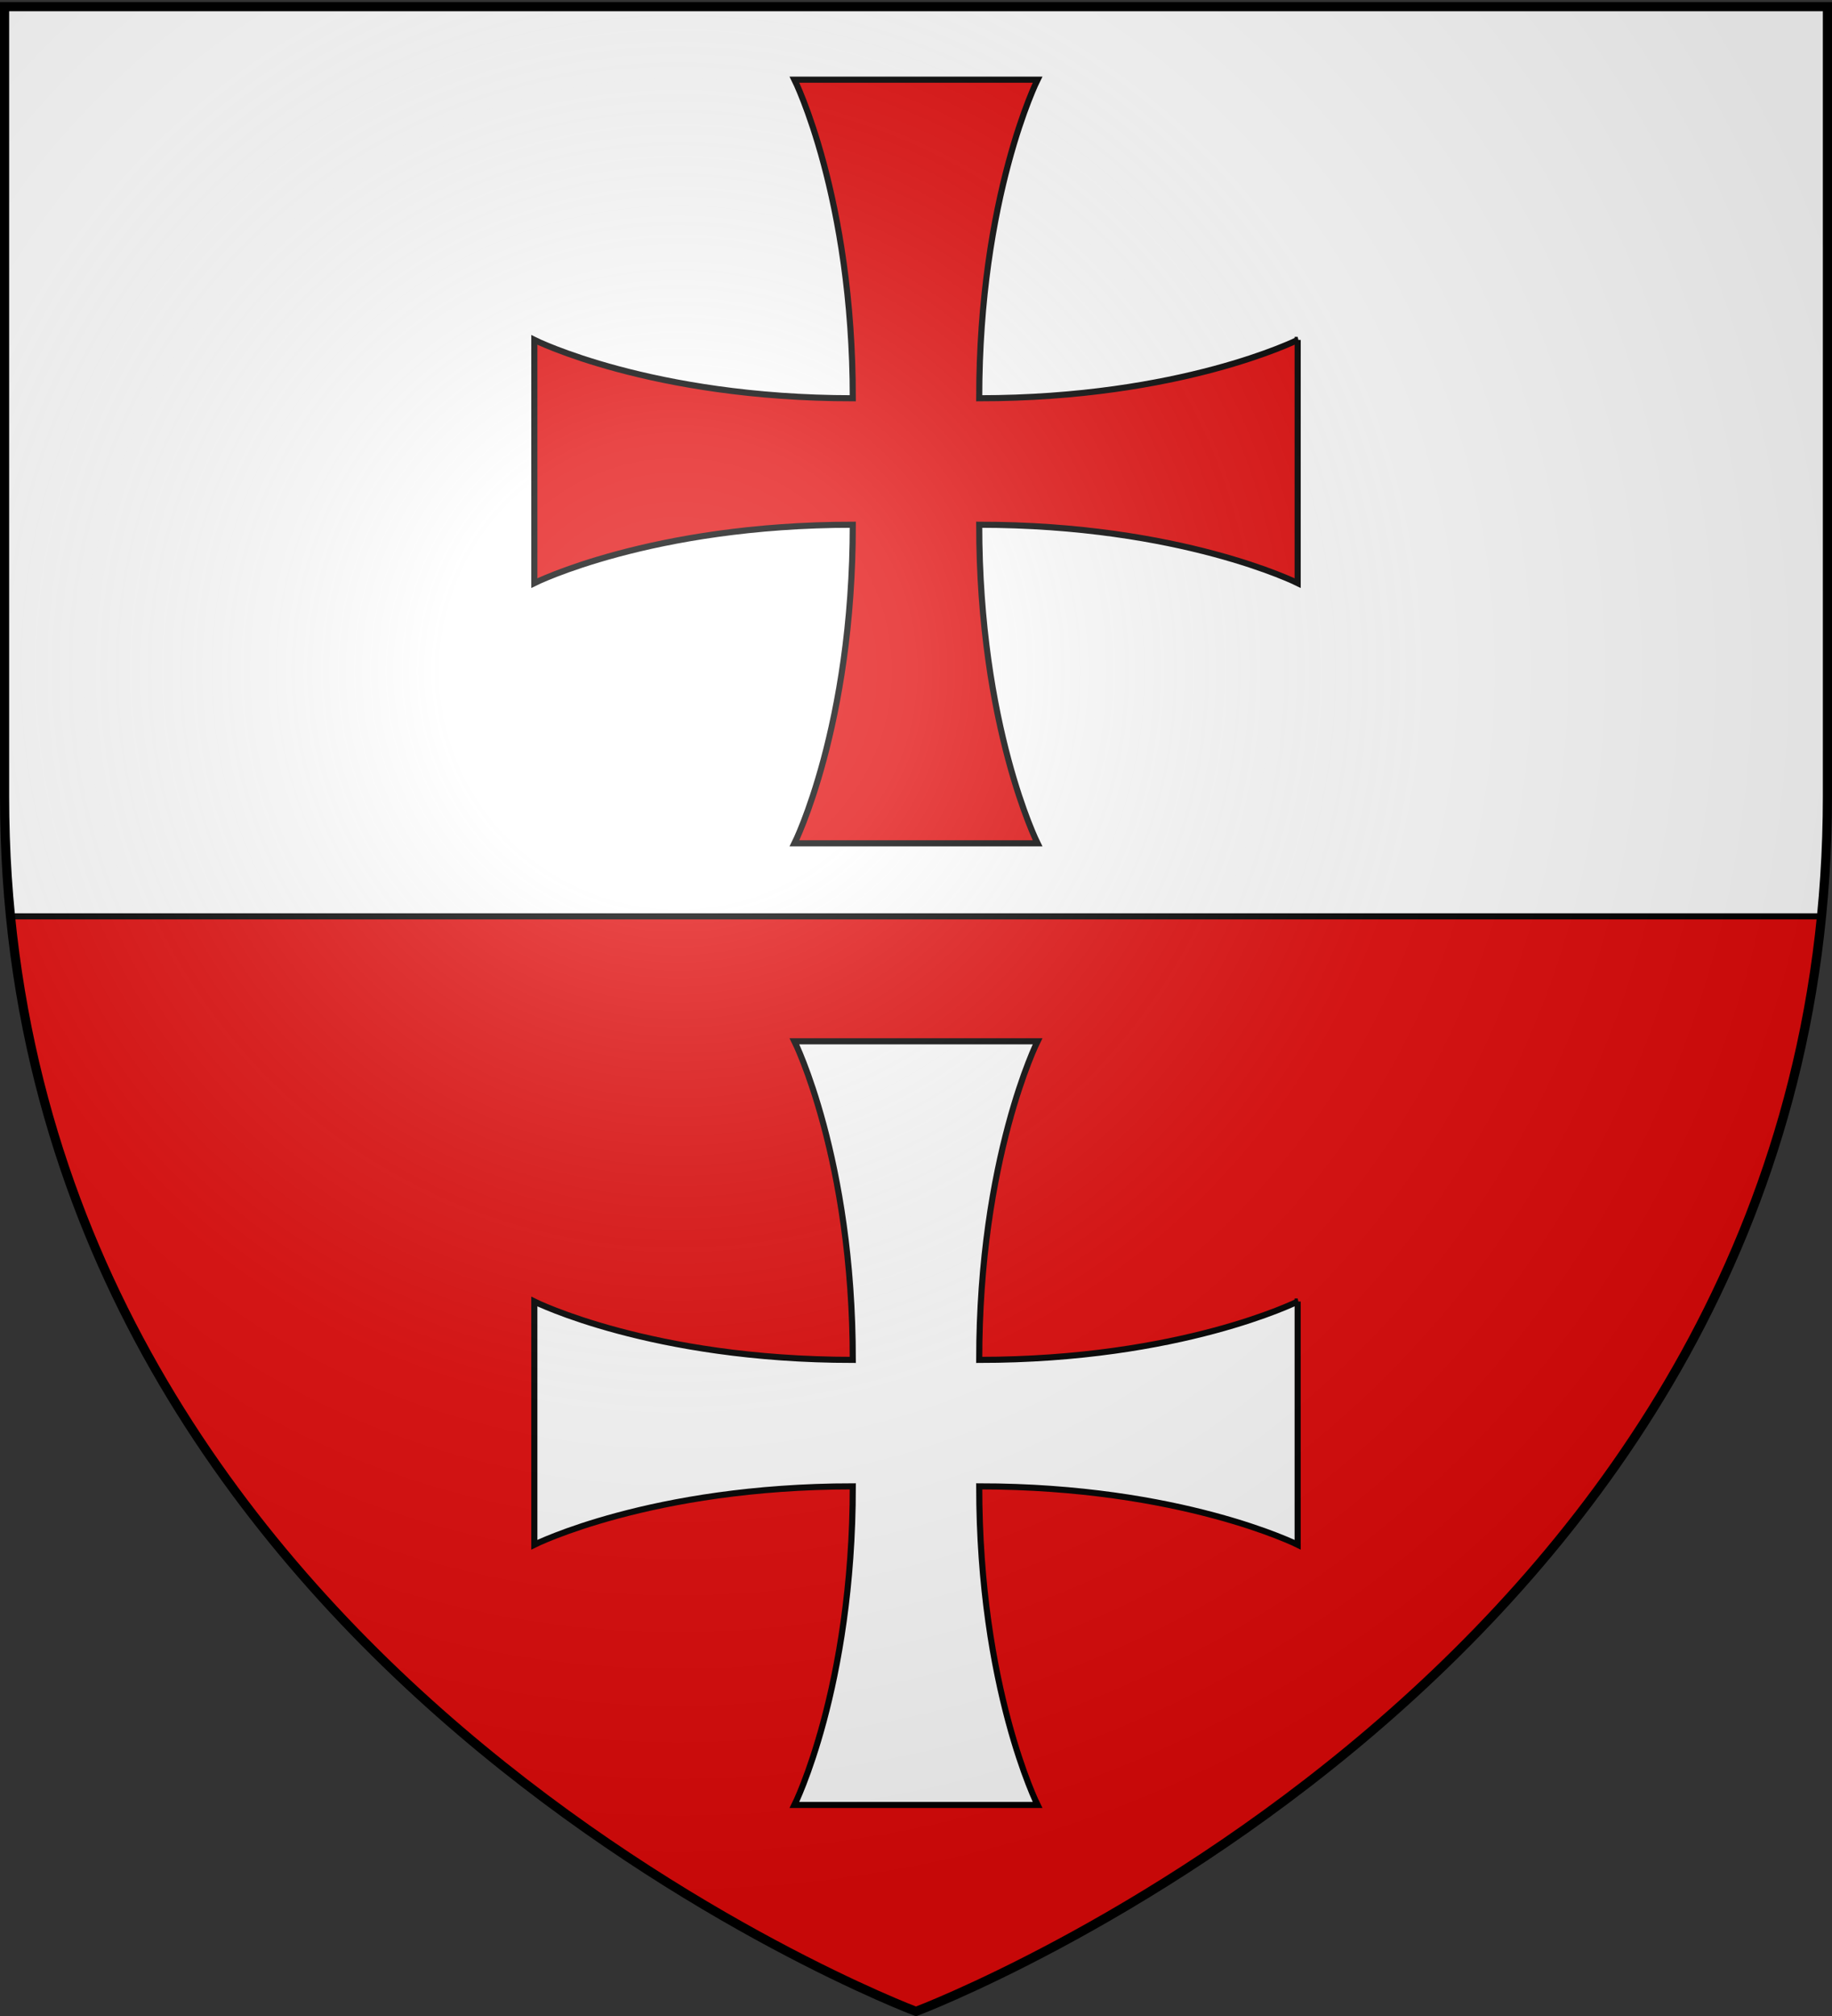
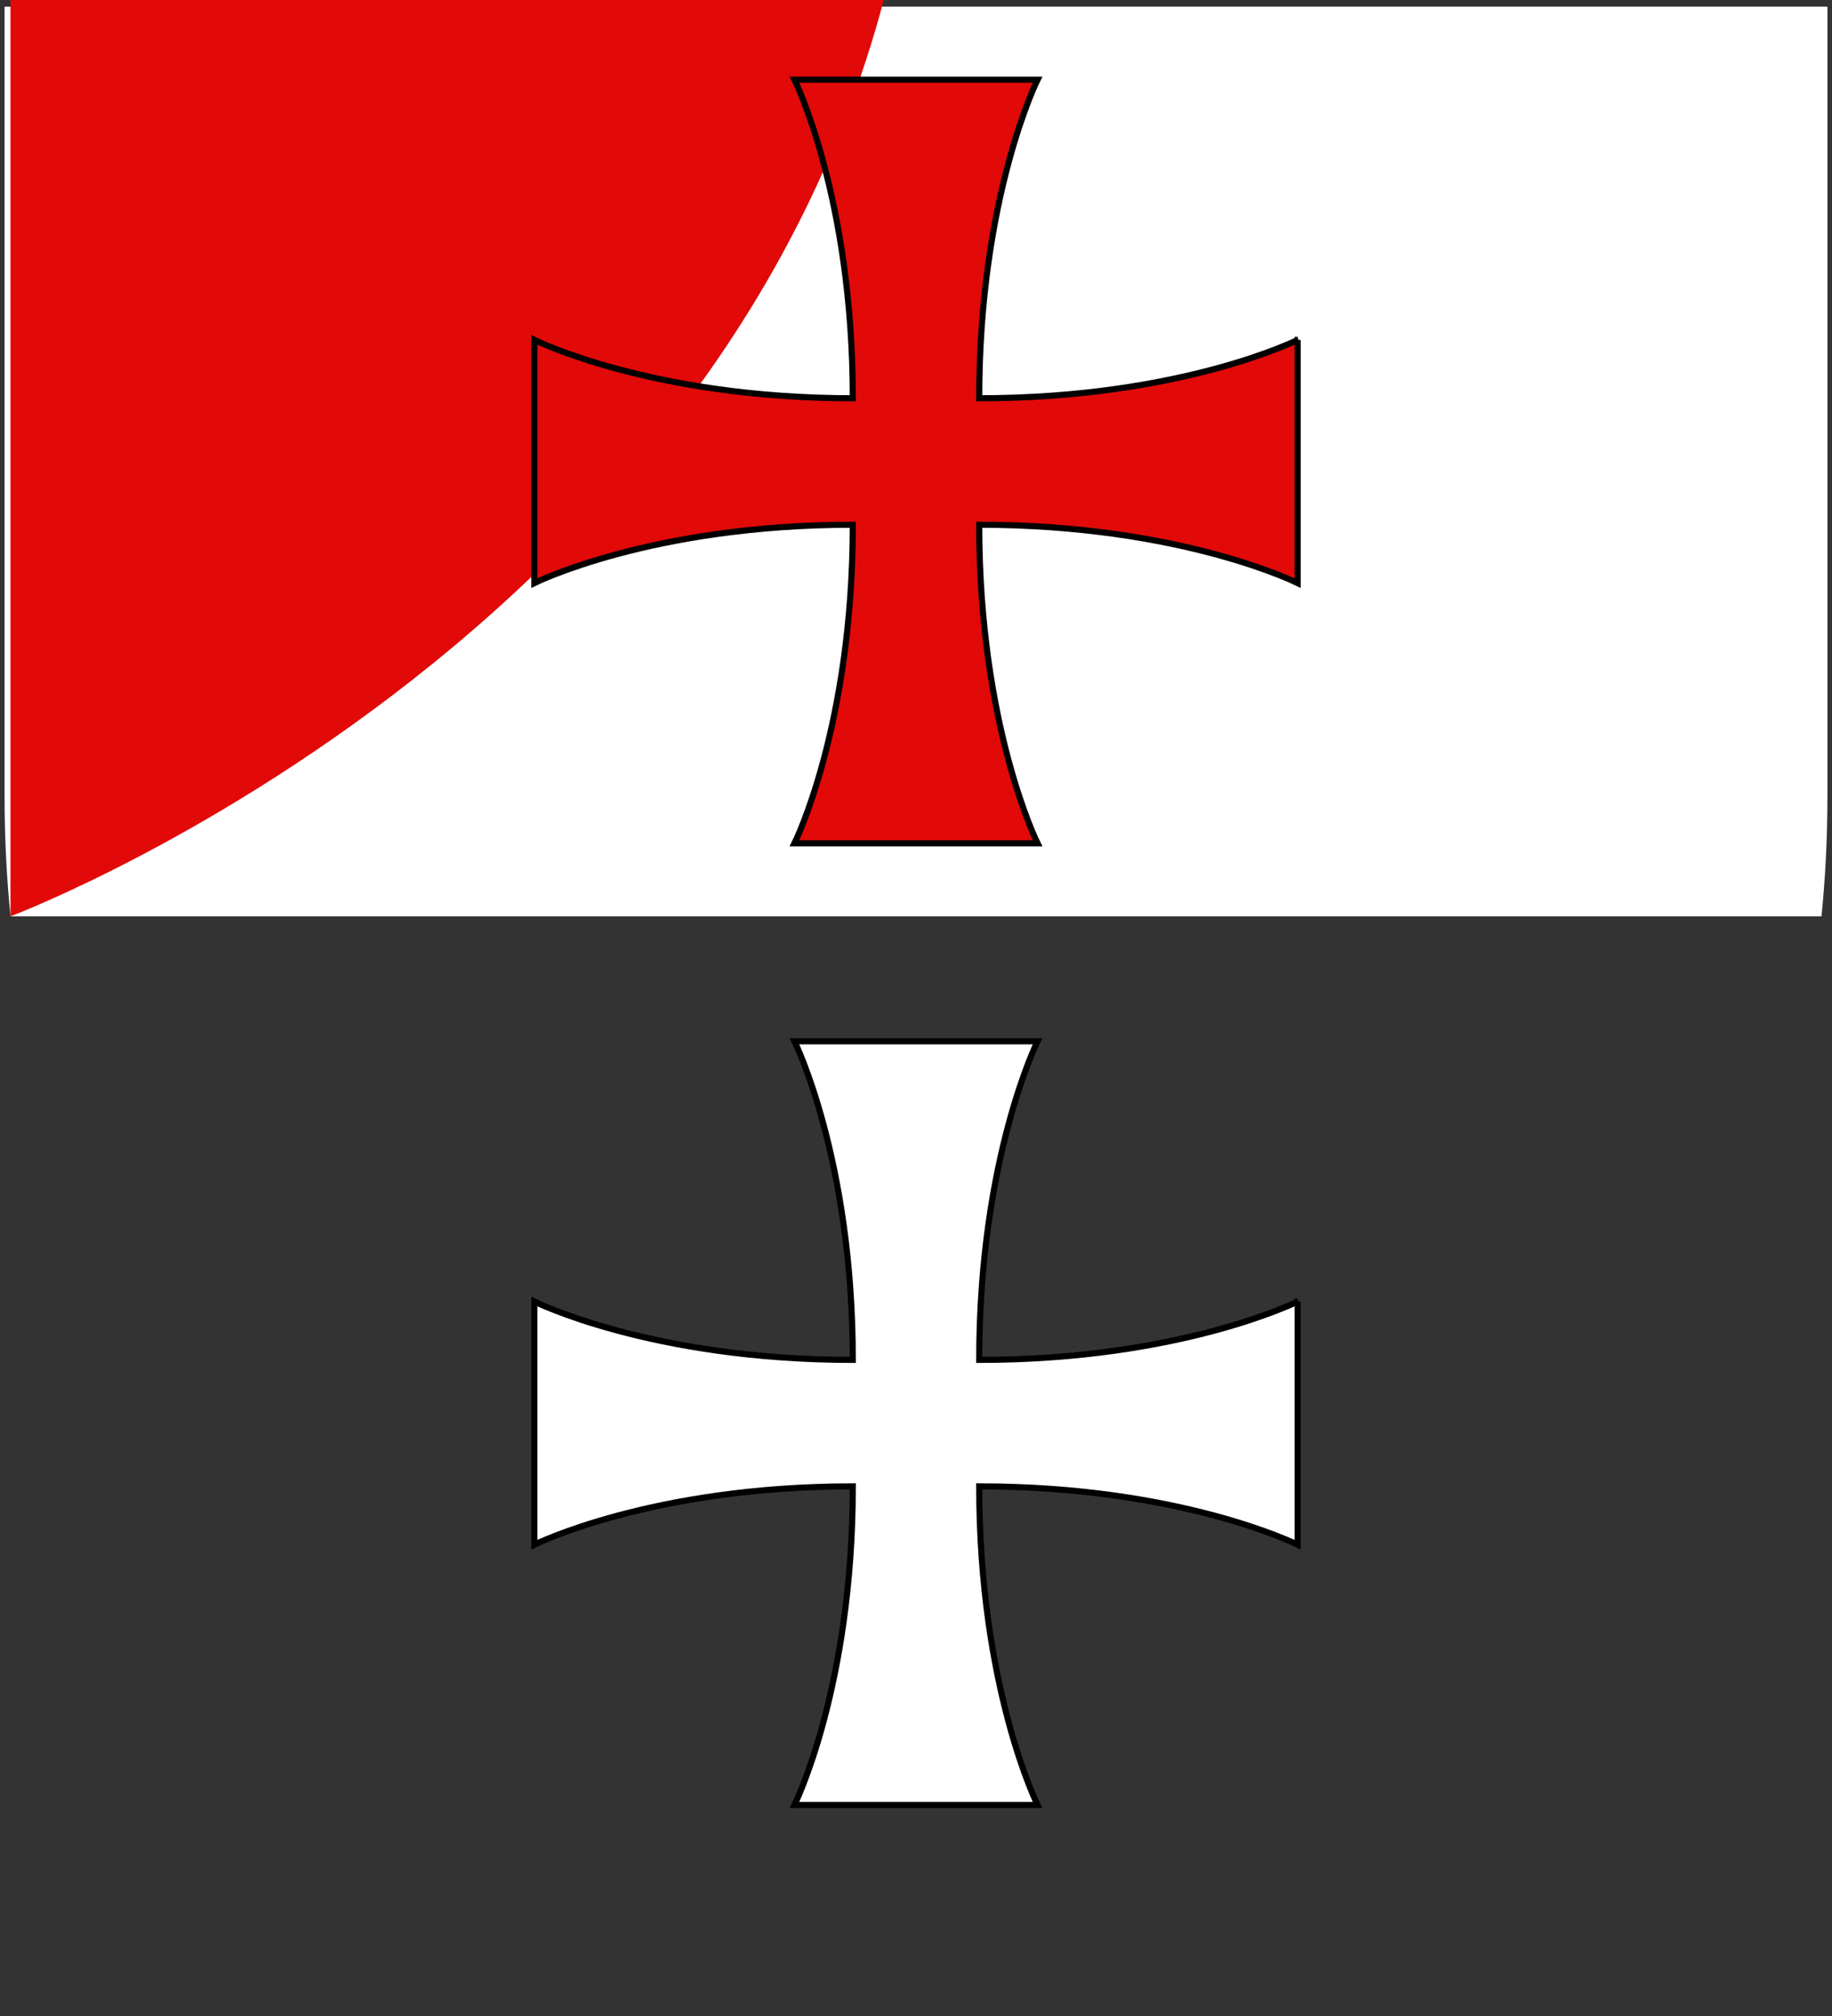
<svg xmlns="http://www.w3.org/2000/svg" xmlns:ns1="http://www.inkscape.org/namespaces/inkscape" xmlns:ns2="http://sodipodi.sourceforge.net/DTD/sodipodi-0.dtd" version="1.1" id="svg2" ns1:output_extension="org.inkscape.output.svg.inkscape" ns2:docbase="C:\Documents and Settings\Syryatsu\Mes documents\Mes images\HÃƒÆ’Ã†â€™Ãƒâ€šÃ‚Â©raldique\Blasons publiÃƒÆ’Ã†â€™Ãƒâ€šÃ‚Â©s\Villes franÃƒÆ’Ã†â€™Ãƒâ€šÃ‚Â§aises\Somme" ns1:export-xdpi="144" ns2:docname="Fressenneville.svg" ns2:version="0.32" ns1:export-ydpi="144" ns1:export-filename="/Users/olivier/Desktop/Blason Rouge/Blason_Vide_3D.png" ns1:version="0.45.1" x="0px" y="0px" width="600px" height="660px" viewBox="0 0 600 660" enable-background="new 0 0 600 660" xml:space="preserve">
  <rect x="0" y="0" width="600" height="660" fill="#333333" stroke="none" />
  <path fill="#FFFFFF" d="M598.5,260.729c0-217.585,0-253.685,0-258.552H1.5v258.552c0,13.472,0.667,26.558,1.934,39.265h593.132  C597.832,287.287,598.5,274.201,598.5,260.729z" />
-   <path fill="#E20909" d="M3.434,299.994C29.013,556.53,300,658.5,300,658.5s270.986-101.968,296.565-358.506H3.434z" />
+   <path fill="#E20909" d="M3.434,299.994s270.986-101.968,296.565-358.506H3.434z" />
  <ns2:namedview height="660px" id="base" ns1:cy="330" ns1:cx="300" ns1:zoom="0.80151515" showgrid="false" pagecolor="#ffffff" bordercolor="#666666" borderopacity="1.0" objecttolerance="10.0" guidetolerance="10.0" gridtolerance="10.0" ns1:window-height="723" ns1:window-width="1024" ns1:pageshadow="2" ns1:pageopacity="0.0" ns1:current-layer="layer3" ns1:window-y="-4" ns1:window-x="-4">
	</ns2:namedview>
  <desc id="desc4">Flag of Canton of Valais (Wallis)</desc>
-   <line fill="none" stroke="#000000" stroke-width="2" x1="3.433" y1="299.994" x2="596.565" y2="299.994" />
  <path fill="#E20909" stroke="#000000" stroke-width="2" d="M425,111.278c0,0-38.217,19.107-104.298,19.107  c0-66.082,19.107-104.299,19.107-104.299h-79.619c0,0,19.107,38.217,19.107,104.299c-66.081,0-104.298-19.107-104.298-19.107v79.617  c0,0,38.217-19.107,104.298-19.107c0,66.082-19.107,104.299-19.107,104.299h79.619c0,0-19.107-38.217-19.107-104.299  c66.081,0,104.296,19.107,104.296,19.107v-79.617H425z" />
  <path fill="#FFFFFF" stroke="#000000" stroke-width="2" d="M425,426.096c0,0-38.217,19.107-104.298,19.107  c0-66.082,19.107-104.299,19.107-104.299h-79.619c0,0,19.107,38.217,19.107,104.299c-66.081,0-104.298-19.107-104.298-19.107v79.617  c0,0,38.217-19.107,104.298-19.107c0,66.082-19.107,104.299-19.107,104.299h79.619c0,0-19.107-38.217-19.107-104.299  c66.081,0,104.296,19.107,104.296,19.107v-79.617H425z" />
  <g id="layer2" ns1:label="Reflet final" ns1:groupmode="layer" ns2:insensitive="true">
    <radialGradient id="path2875_1_" cx="-478.329" cy="1076.771" r="300" gradientTransform="matrix(1.353 0 0 1.349 869.304 -1232.884)" gradientUnits="userSpaceOnUse">
      <stop offset="0" style="stop-color:#FFFFFF;stop-opacity:0.314" />
      <stop offset="0.19" style="stop-color:#FFFFFF;stop-opacity:0.251" />
      <stop offset="0.6" style="stop-color:#6B6B6B;stop-opacity:0.126" />
      <stop offset="1" style="stop-color:#000000;stop-opacity:0.126" />
    </radialGradient>
-     <path id="path2875" ns2:nodetypes="cccccc" ns1:export-xdpi="144" ns1:export-ydpi="144" fill="url(#path2875_1_)" d="   M300,658.5c0,0,298.5-112.318,298.5-397.771c0-285.453,0-258.552,0-258.552H1.5v258.552C1.5,546.18,300,658.5,300,658.5z" />
  </g>
  <g id="layer1" ns1:label="Contour final" ns1:groupmode="layer" ns2:insensitive="true">
-     <path id="path1411" ns2:nodetypes="cccccc" ns1:export-xdpi="144" ns1:export-ydpi="144" fill="none" stroke="#000000" stroke-width="3" d="   M300,658.503c0,0-298.5-112.32-298.5-397.772V2.178h597V260.73C598.5,546.18,300,658.503,300,658.503z" />
-   </g>
+     </g>
</svg>